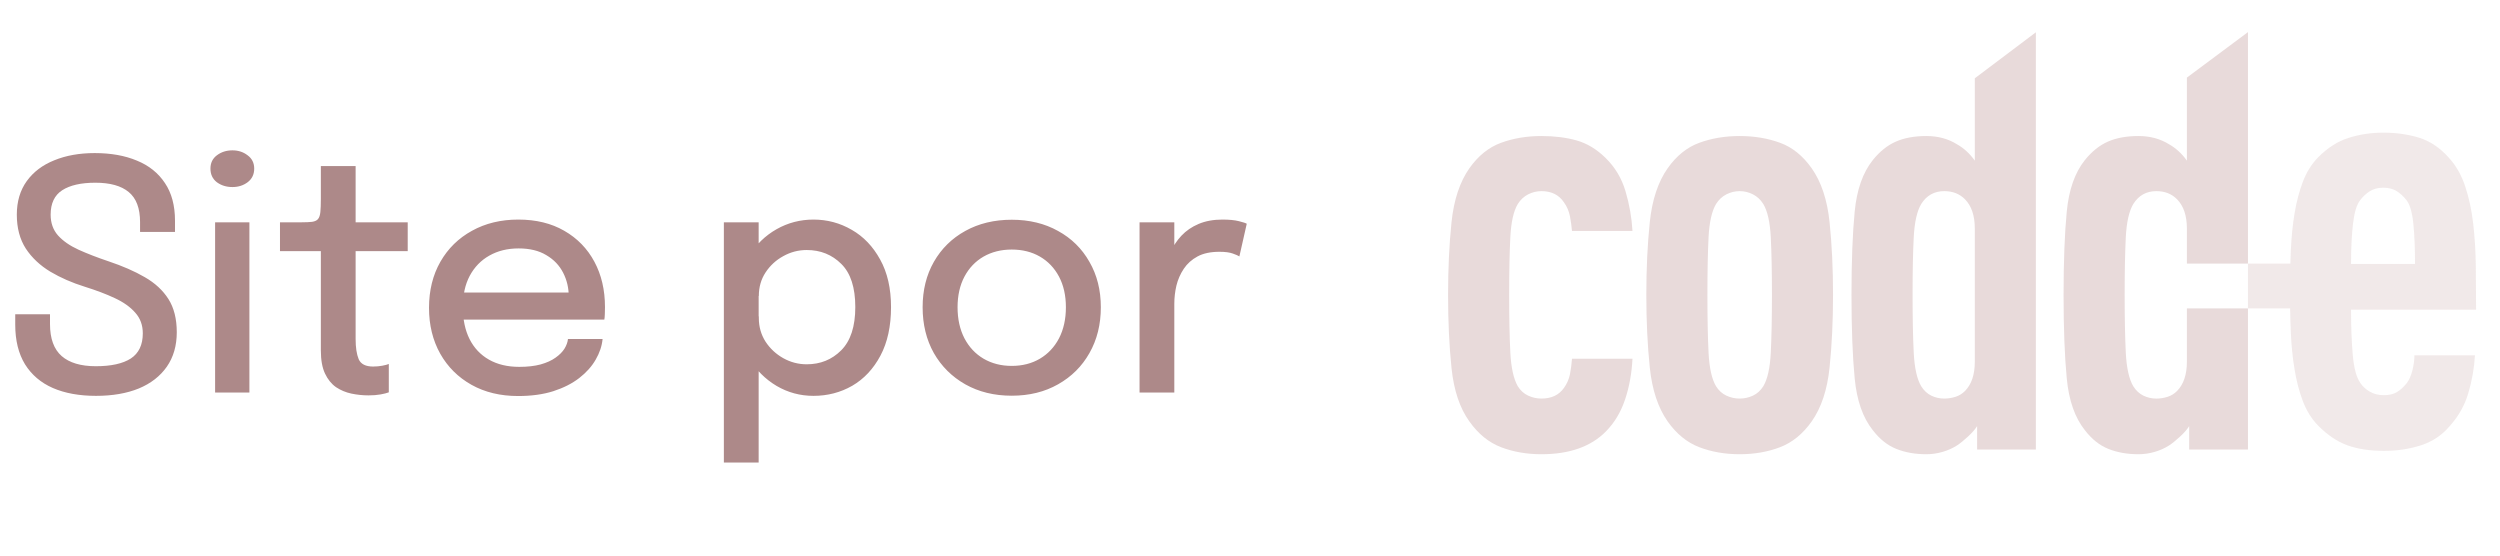
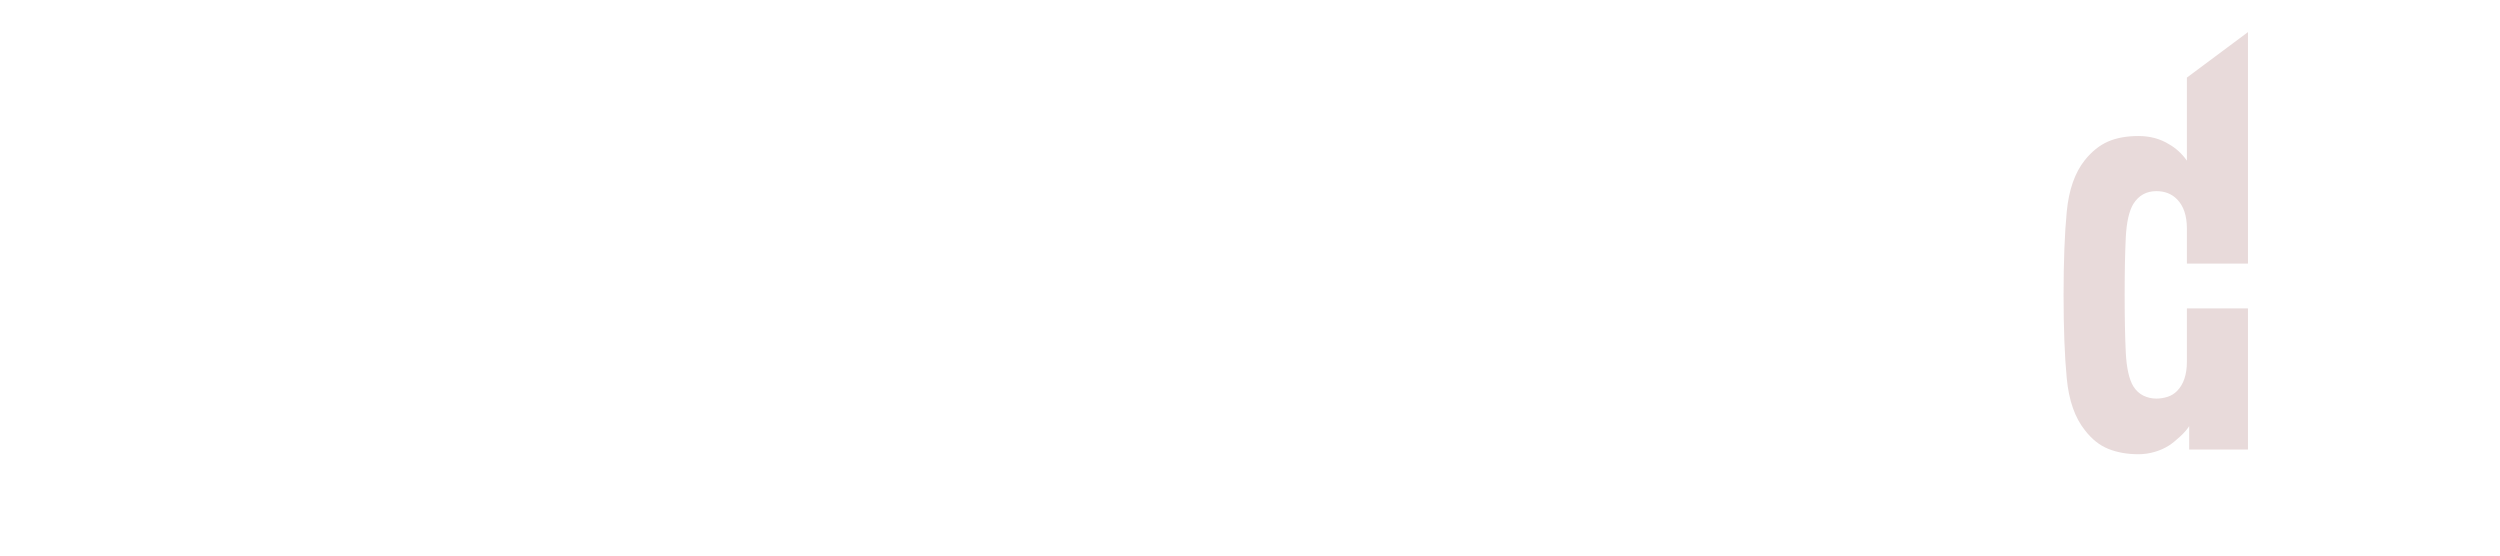
<svg xmlns="http://www.w3.org/2000/svg" width="117" height="26" viewBox="0 0 117 26" fill="none">
  <path fill-rule="evenodd" clip-rule="evenodd" d="M102.454 21.039H105.205V14.432H102.347V16.925C102.347 17.529 102.193 17.986 101.888 18.297C101.762 18.424 101.614 18.516 101.443 18.571C101.271 18.625 101.097 18.654 100.917 18.654C100.702 18.654 100.499 18.608 100.31 18.516C100.122 18.424 99.964 18.278 99.838 18.077C99.641 17.748 99.523 17.223 99.487 16.5C99.452 15.778 99.434 14.877 99.434 13.799C99.434 12.72 99.452 11.824 99.487 11.111C99.523 10.397 99.641 9.877 99.838 9.548C100.09 9.146 100.449 8.945 100.917 8.945C101.313 8.945 101.637 9.072 101.888 9.329C102.193 9.639 102.347 10.096 102.347 10.7V12.337H105.205V1.503L102.347 3.631V7.518C102.113 7.189 101.833 6.933 101.511 6.751C101.097 6.494 100.62 6.366 100.081 6.366C99.523 6.366 99.047 6.453 98.651 6.627C98.257 6.801 97.897 7.089 97.573 7.491C97.105 8.076 96.822 8.88 96.724 9.904C96.625 10.928 96.575 12.226 96.575 13.799C96.575 15.371 96.625 16.674 96.724 17.707C96.822 18.74 97.105 19.549 97.573 20.134C97.897 20.555 98.265 20.848 98.678 21.011C99.092 21.176 99.56 21.258 100.081 21.258C100.332 21.258 100.585 21.222 100.836 21.149C101.088 21.076 101.313 20.975 101.511 20.848C101.654 20.756 101.825 20.619 102.023 20.436C102.221 20.253 102.364 20.088 102.454 19.942V21.039Z" fill="#E8DADA" />
-   <path fill-rule="evenodd" clip-rule="evenodd" d="M76.4 16.789C76.364 17.483 76.248 18.123 76.049 18.708C75.852 19.293 75.555 19.787 75.159 20.189C74.458 20.902 73.452 21.258 72.138 21.258C71.456 21.258 70.826 21.149 70.251 20.93C69.676 20.71 69.181 20.307 68.767 19.723C68.319 19.101 68.04 18.27 67.931 17.227C67.823 16.185 67.77 15.042 67.77 13.799C67.77 12.574 67.823 11.44 67.931 10.397C68.04 9.356 68.319 8.514 68.767 7.875C69.181 7.29 69.676 6.891 70.251 6.682C70.826 6.471 71.456 6.366 72.138 6.366C72.751 6.366 73.298 6.435 73.784 6.572C74.27 6.709 74.718 6.979 75.132 7.382C75.582 7.82 75.897 8.345 76.076 8.958C76.257 9.57 76.364 10.188 76.4 10.809H73.569C73.55 10.59 73.518 10.361 73.474 10.124C73.428 9.886 73.335 9.666 73.19 9.466C72.956 9.118 72.606 8.945 72.138 8.945C71.924 8.945 71.717 8.995 71.519 9.095C71.32 9.196 71.159 9.346 71.033 9.547C70.835 9.877 70.718 10.397 70.683 11.111C70.647 11.824 70.629 12.72 70.629 13.799C70.629 14.877 70.647 15.773 70.683 16.486C70.718 17.2 70.835 17.73 71.033 18.077C71.159 18.278 71.32 18.424 71.519 18.516C71.717 18.608 71.924 18.653 72.138 18.653C72.606 18.653 72.956 18.489 73.19 18.159C73.335 17.958 73.428 17.744 73.474 17.515C73.518 17.286 73.55 17.044 73.569 16.789H76.4ZM82.927 13.799C82.927 12.72 82.909 11.824 82.873 11.111C82.837 10.397 82.72 9.877 82.522 9.547C82.396 9.346 82.235 9.196 82.037 9.095C81.839 8.995 81.633 8.945 81.417 8.945C81.201 8.945 80.994 8.995 80.796 9.095C80.599 9.196 80.437 9.346 80.311 9.547C80.114 9.877 79.997 10.397 79.96 11.111C79.925 11.824 79.907 12.72 79.907 13.799C79.907 14.877 79.925 15.778 79.96 16.5C79.997 17.223 80.114 17.748 80.311 18.077C80.437 18.278 80.599 18.424 80.796 18.516C80.994 18.608 81.201 18.653 81.417 18.653C81.633 18.653 81.839 18.608 82.037 18.516C82.235 18.424 82.396 18.278 82.522 18.077C82.72 17.748 82.837 17.223 82.873 16.5C82.909 15.778 82.927 14.877 82.927 13.799ZM85.786 13.799C85.786 15.023 85.732 16.157 85.624 17.2C85.516 18.241 85.237 19.083 84.787 19.723C84.374 20.307 83.88 20.71 83.305 20.93C82.73 21.149 82.101 21.258 81.417 21.258C80.734 21.258 80.105 21.149 79.53 20.93C78.954 20.71 78.459 20.307 78.046 19.723C77.597 19.083 77.318 18.241 77.21 17.2C77.102 16.157 77.048 15.023 77.048 13.799C77.048 12.574 77.102 11.44 77.21 10.397C77.318 9.356 77.597 8.514 78.046 7.875C78.459 7.29 78.954 6.891 79.53 6.682C80.105 6.471 80.734 6.366 81.417 6.366C82.101 6.366 82.73 6.471 83.305 6.682C83.88 6.891 84.374 7.29 84.787 7.875C85.237 8.514 85.516 9.356 85.624 10.397C85.732 11.44 85.786 12.574 85.786 13.799ZM92.421 10.7C92.421 10.096 92.269 9.639 91.963 9.328C91.711 9.072 91.387 8.945 90.992 8.945C90.525 8.945 90.165 9.146 89.913 9.547C89.716 9.877 89.599 10.397 89.562 11.111C89.526 11.824 89.509 12.72 89.509 13.799C89.509 14.877 89.526 15.778 89.562 16.5C89.599 17.223 89.716 17.748 89.913 18.077C90.038 18.278 90.196 18.424 90.384 18.516C90.574 18.608 90.776 18.653 90.992 18.653C91.171 18.653 91.347 18.625 91.517 18.571C91.689 18.516 91.837 18.424 91.963 18.297C92.269 17.986 92.421 17.529 92.421 16.925V10.7ZM92.529 21.039V19.942C92.439 20.088 92.295 20.253 92.097 20.436C91.899 20.619 91.729 20.756 91.585 20.848C91.387 20.975 91.162 21.076 90.911 21.149C90.659 21.222 90.408 21.258 90.155 21.258C89.634 21.258 89.167 21.176 88.754 21.011C88.34 20.848 87.972 20.555 87.648 20.134C87.18 19.549 86.897 18.74 86.799 17.706C86.699 16.674 86.65 15.371 86.65 13.799C86.65 12.226 86.699 10.928 86.799 9.904C86.897 8.88 87.18 8.076 87.648 7.491C87.972 7.088 88.331 6.801 88.726 6.627C89.122 6.453 89.599 6.366 90.155 6.366C90.695 6.366 91.171 6.494 91.585 6.751C91.908 6.933 92.187 7.189 92.421 7.518V3.664L95.279 1.511V21.039H92.529Z" fill="#E8DADA" />
-   <path fill-rule="evenodd" clip-rule="evenodd" d="M113.023 12.351H110.029C110.029 11.601 110.061 10.966 110.124 10.444C110.187 9.924 110.299 9.562 110.461 9.362C110.586 9.197 110.734 9.06 110.906 8.95C111.077 8.841 111.288 8.785 111.539 8.785C111.791 8.785 112.002 8.841 112.174 8.95C112.344 9.06 112.492 9.197 112.619 9.362C112.78 9.562 112.888 9.924 112.942 10.444C112.996 10.966 113.023 11.601 113.023 12.351ZM110.029 14.491H115.881C115.881 13.814 115.877 13.133 115.868 12.447C115.859 11.762 115.819 11.104 115.746 10.473C115.675 9.842 115.549 9.257 115.369 8.717C115.189 8.177 114.928 7.725 114.586 7.36C114.174 6.902 113.711 6.596 113.198 6.441C112.685 6.285 112.133 6.208 111.539 6.208C110.964 6.208 110.421 6.29 109.908 6.455C109.396 6.618 108.924 6.921 108.492 7.36C108.187 7.671 107.949 8.05 107.777 8.498C107.607 8.946 107.477 9.439 107.387 9.978C107.297 10.518 107.238 11.098 107.211 11.72C107.202 11.923 107.195 12.129 107.189 12.337H105.204V14.432H107.178C107.184 14.815 107.195 15.19 107.211 15.56C107.238 16.182 107.297 16.762 107.387 17.301C107.477 17.84 107.607 18.334 107.777 18.782C107.949 19.23 108.187 19.61 108.492 19.921C108.924 20.36 109.378 20.665 109.854 20.839C110.33 21.012 110.901 21.1 111.567 21.1C112.196 21.1 112.776 21.012 113.306 20.839C113.837 20.665 114.282 20.369 114.641 19.948C115.054 19.491 115.347 18.975 115.517 18.398C115.688 17.823 115.792 17.232 115.828 16.63H112.996C112.996 16.849 112.964 17.082 112.902 17.329C112.838 17.575 112.753 17.772 112.646 17.918C112.502 18.101 112.348 18.243 112.187 18.344C112.025 18.444 111.819 18.494 111.567 18.494C111.315 18.494 111.094 18.44 110.906 18.33C110.717 18.22 110.569 18.083 110.461 17.918C110.282 17.663 110.165 17.232 110.111 16.63C110.057 16.026 110.029 15.313 110.029 14.491Z" fill="#E8DADA" fill-opacity="0.6" />
-   <path d="M4.492 18.526C3.712 18.526 3.04 18.404 2.475 18.159C1.915 17.914 1.48 17.544 1.17 17.049C0.865 16.549 0.713 15.931 0.713 15.196C0.713 15.101 0.713 15.019 0.713 14.949C0.713 14.879 0.713 14.799 0.713 14.709H2.34C2.34 14.794 2.34 14.869 2.34 14.934C2.34 14.994 2.34 15.071 2.34 15.166C2.34 15.846 2.522 16.346 2.888 16.666C3.252 16.981 3.785 17.139 4.485 17.139C5.2 17.139 5.745 17.019 6.12 16.779C6.495 16.534 6.683 16.141 6.683 15.601C6.683 15.216 6.565 14.894 6.33 14.634C6.1 14.369 5.78 14.141 5.37 13.951C4.965 13.761 4.497 13.584 3.967 13.419C3.373 13.234 2.835 12.999 2.355 12.714C1.875 12.424 1.492 12.064 1.208 11.634C0.927 11.199 0.787 10.669 0.787 10.044C0.787 9.429 0.943 8.906 1.252 8.476C1.562 8.046 1.992 7.721 2.542 7.501C3.092 7.276 3.723 7.164 4.433 7.164C5.188 7.164 5.845 7.281 6.405 7.516C6.97 7.746 7.407 8.096 7.718 8.566C8.033 9.031 8.19 9.619 8.19 10.329C8.19 10.429 8.19 10.516 8.19 10.591C8.19 10.661 8.19 10.749 8.19 10.854H6.555C6.555 10.769 6.555 10.691 6.555 10.621C6.555 10.551 6.555 10.476 6.555 10.396C6.555 9.746 6.378 9.276 6.022 8.986C5.673 8.696 5.152 8.551 4.463 8.551C3.792 8.551 3.275 8.669 2.91 8.904C2.55 9.139 2.37 9.519 2.37 10.044C2.37 10.434 2.485 10.759 2.715 11.019C2.95 11.279 3.27 11.501 3.675 11.686C4.085 11.871 4.55 12.051 5.07 12.226C5.73 12.446 6.298 12.694 6.772 12.969C7.253 13.244 7.622 13.586 7.883 13.996C8.143 14.406 8.273 14.924 8.273 15.549C8.273 16.179 8.117 16.716 7.808 17.161C7.497 17.606 7.06 17.946 6.495 18.181C5.93 18.411 5.263 18.526 4.492 18.526ZM10.067 18.369V10.404H11.672V18.369H10.067ZM10.877 8.754C10.597 8.754 10.354 8.679 10.149 8.529C9.949 8.374 9.849 8.161 9.849 7.891C9.849 7.626 9.949 7.419 10.149 7.269C10.354 7.114 10.597 7.036 10.877 7.036C11.152 7.036 11.389 7.114 11.589 7.269C11.794 7.419 11.897 7.626 11.897 7.891C11.897 8.161 11.794 8.374 11.589 8.529C11.389 8.679 11.152 8.754 10.877 8.754ZM17.243 18.504C16.978 18.504 16.713 18.476 16.448 18.421C16.188 18.366 15.948 18.266 15.728 18.121C15.513 17.971 15.341 17.759 15.211 17.484C15.081 17.209 15.016 16.849 15.016 16.404C15.016 16.299 15.016 16.189 15.016 16.074C15.016 15.959 15.016 15.841 15.016 15.721V11.754H13.103V10.404H14.108C14.323 10.404 14.491 10.396 14.611 10.381C14.736 10.361 14.826 10.319 14.881 10.254C14.941 10.184 14.978 10.074 14.993 9.924C15.008 9.774 15.016 9.569 15.016 9.309V7.771H16.643V10.404H19.081V11.754H16.643V15.286C16.643 15.386 16.643 15.486 16.643 15.586C16.643 15.686 16.643 15.779 16.643 15.864C16.643 16.264 16.691 16.579 16.786 16.809C16.886 17.039 17.111 17.154 17.461 17.154C17.611 17.154 17.753 17.141 17.888 17.116C18.023 17.091 18.126 17.064 18.196 17.034V18.361C18.106 18.396 17.978 18.429 17.813 18.459C17.648 18.489 17.458 18.504 17.243 18.504ZM20.978 14.956V13.689H26.843L26.618 14.064C26.618 14.034 26.618 14.004 26.618 13.974C26.618 13.939 26.618 13.909 26.618 13.884C26.618 13.479 26.531 13.106 26.356 12.766C26.181 12.421 25.918 12.146 25.568 11.941C25.223 11.731 24.791 11.626 24.271 11.626C23.751 11.626 23.293 11.739 22.898 11.964C22.508 12.184 22.203 12.499 21.983 12.909C21.768 13.314 21.661 13.801 21.661 14.371C21.661 14.951 21.766 15.451 21.976 15.871C22.186 16.286 22.488 16.606 22.883 16.831C23.278 17.056 23.751 17.169 24.301 17.169C24.686 17.169 25.018 17.131 25.298 17.056C25.583 16.976 25.816 16.871 25.996 16.741C26.181 16.611 26.321 16.471 26.416 16.321C26.511 16.166 26.566 16.014 26.581 15.864H28.201C28.171 16.189 28.063 16.511 27.878 16.831C27.698 17.146 27.441 17.434 27.106 17.694C26.776 17.949 26.371 18.154 25.891 18.309C25.416 18.459 24.868 18.534 24.248 18.534C23.418 18.534 22.691 18.359 22.066 18.009C21.441 17.659 20.953 17.174 20.603 16.554C20.253 15.929 20.078 15.214 20.078 14.409C20.078 13.589 20.256 12.869 20.611 12.249C20.966 11.629 21.458 11.146 22.088 10.801C22.718 10.451 23.441 10.276 24.256 10.276C25.086 10.276 25.803 10.451 26.408 10.801C27.018 11.151 27.488 11.634 27.818 12.249C28.148 12.864 28.313 13.571 28.313 14.371C28.313 14.466 28.311 14.576 28.306 14.701C28.301 14.826 28.293 14.911 28.283 14.956H20.978ZM33.877 21.646V10.404H35.505V21.646H33.877ZM38.07 18.526C37.45 18.526 36.875 18.371 36.345 18.061C35.815 17.746 35.385 17.316 35.055 16.771C34.73 16.226 34.568 15.609 34.568 14.919C34.568 14.899 34.568 14.884 34.568 14.874C34.568 14.859 34.568 14.844 34.568 14.829L35.513 14.806C35.513 14.816 35.513 14.829 35.513 14.844C35.513 14.854 35.513 14.866 35.513 14.881C35.513 15.291 35.617 15.661 35.828 15.991C36.042 16.316 36.32 16.574 36.66 16.764C37 16.954 37.365 17.049 37.755 17.049C38.395 17.049 38.932 16.831 39.367 16.396C39.807 15.956 40.028 15.281 40.028 14.371C40.028 13.456 39.81 12.784 39.375 12.354C38.94 11.919 38.4 11.701 37.755 11.701C37.365 11.701 37 11.796 36.66 11.986C36.32 12.171 36.042 12.426 35.828 12.751C35.617 13.071 35.513 13.439 35.513 13.854L34.568 13.816C34.568 13.121 34.73 12.509 35.055 11.979C35.385 11.444 35.815 11.026 36.345 10.726C36.875 10.426 37.45 10.276 38.07 10.276C38.715 10.276 39.312 10.436 39.862 10.756C40.413 11.071 40.855 11.534 41.19 12.144C41.53 12.754 41.7 13.496 41.7 14.371C41.7 15.266 41.535 16.024 41.205 16.644C40.875 17.264 40.435 17.734 39.885 18.054C39.335 18.369 38.73 18.526 38.07 18.526ZM47.349 18.519C46.529 18.519 45.804 18.341 45.174 17.986C44.549 17.631 44.059 17.144 43.704 16.524C43.354 15.899 43.179 15.184 43.179 14.379C43.179 13.579 43.354 12.871 43.704 12.256C44.059 11.636 44.549 11.154 45.174 10.809C45.804 10.459 46.529 10.284 47.349 10.284C48.169 10.284 48.892 10.459 49.517 10.809C50.147 11.154 50.636 11.636 50.986 12.256C51.342 12.871 51.519 13.579 51.519 14.379C51.519 15.184 51.342 15.899 50.986 16.524C50.636 17.144 50.147 17.631 49.517 17.986C48.892 18.341 48.169 18.519 47.349 18.519ZM47.349 17.124C47.849 17.124 48.289 17.011 48.669 16.786C49.049 16.561 49.346 16.244 49.562 15.834C49.776 15.419 49.884 14.934 49.884 14.379C49.884 13.829 49.776 13.351 49.562 12.946C49.346 12.541 49.049 12.229 48.669 12.009C48.289 11.789 47.849 11.679 47.349 11.679C46.854 11.679 46.414 11.789 46.029 12.009C45.649 12.229 45.352 12.541 45.136 12.946C44.922 13.351 44.814 13.829 44.814 14.379C44.814 14.934 44.922 15.419 45.136 15.834C45.352 16.244 45.649 16.561 46.029 16.786C46.414 17.011 46.854 17.124 47.349 17.124ZM53.331 18.369V10.404H54.958V12.946L54.523 12.751C54.558 12.426 54.641 12.116 54.771 11.821C54.901 11.526 55.073 11.264 55.288 11.034C55.508 10.799 55.778 10.614 56.098 10.479C56.418 10.344 56.788 10.276 57.208 10.276C57.528 10.276 57.786 10.301 57.981 10.351C58.181 10.401 58.303 10.441 58.348 10.471L58.003 12.001C57.953 11.966 57.851 11.921 57.696 11.866C57.546 11.811 57.336 11.784 57.066 11.784C56.656 11.784 56.316 11.856 56.046 12.001C55.776 12.146 55.561 12.339 55.401 12.579C55.241 12.819 55.126 13.081 55.056 13.366C54.991 13.646 54.958 13.929 54.958 14.214V18.369H53.331Z" fill="#AD8989" />
</svg>